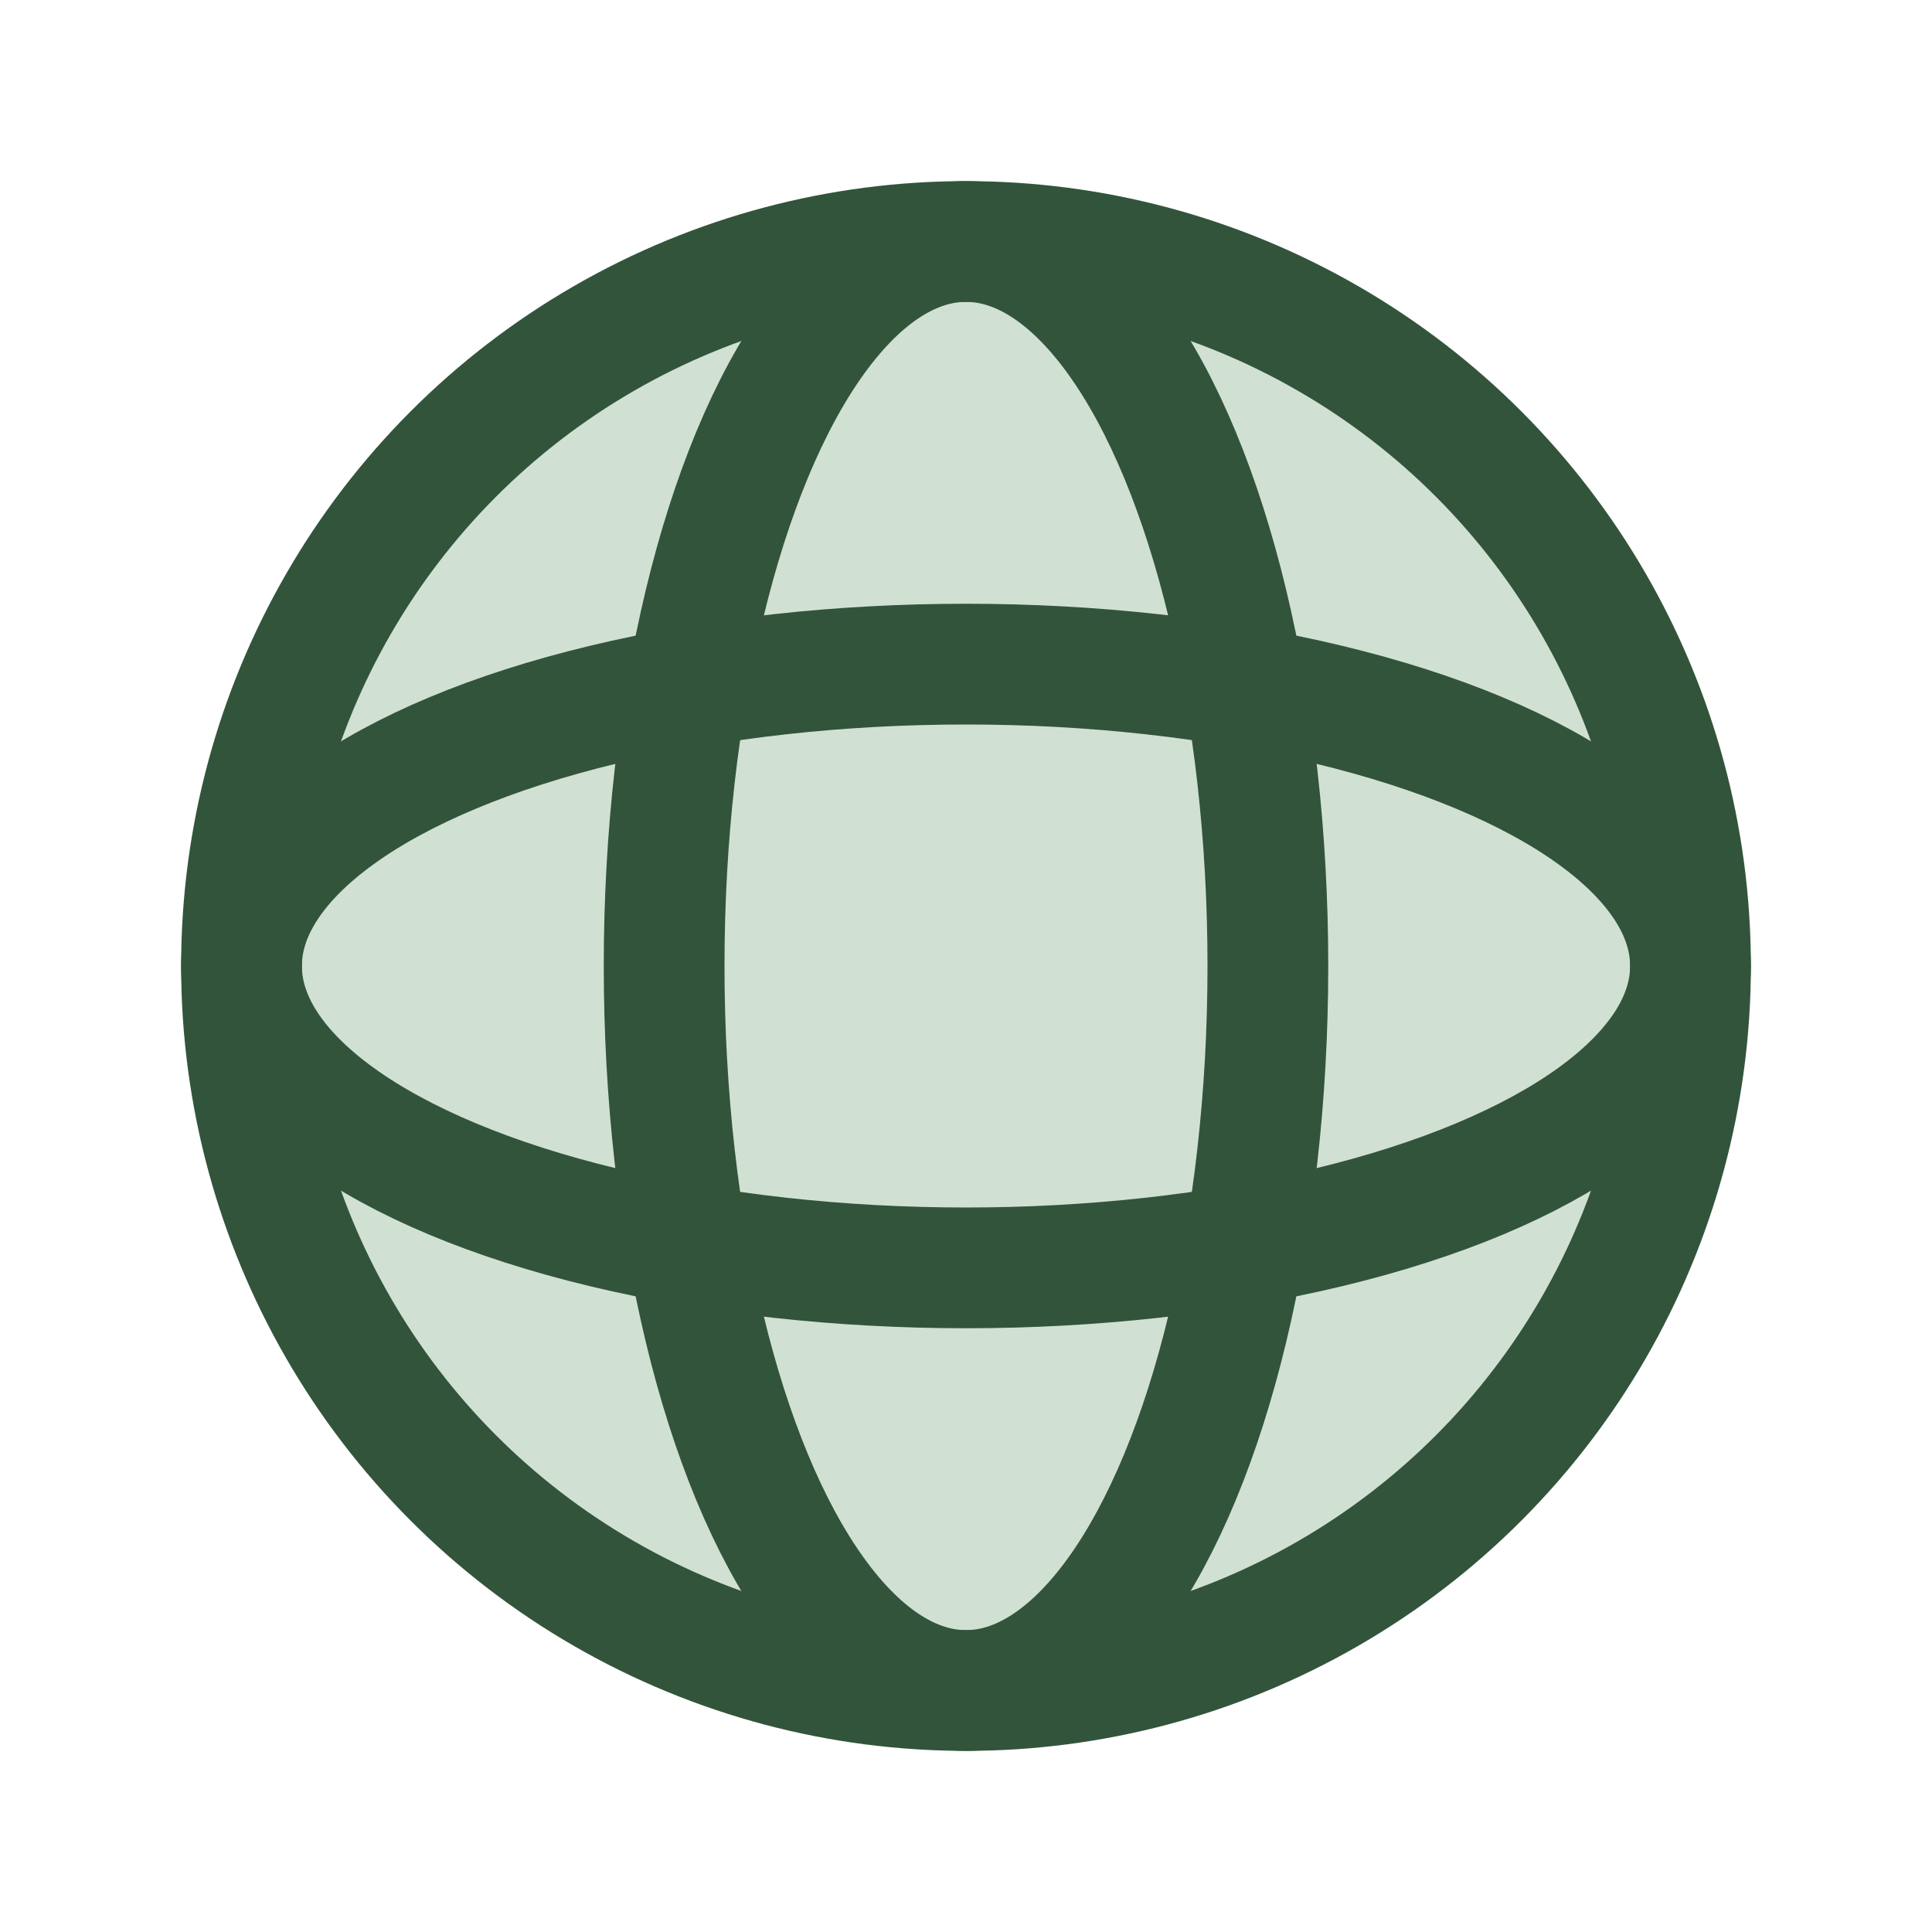
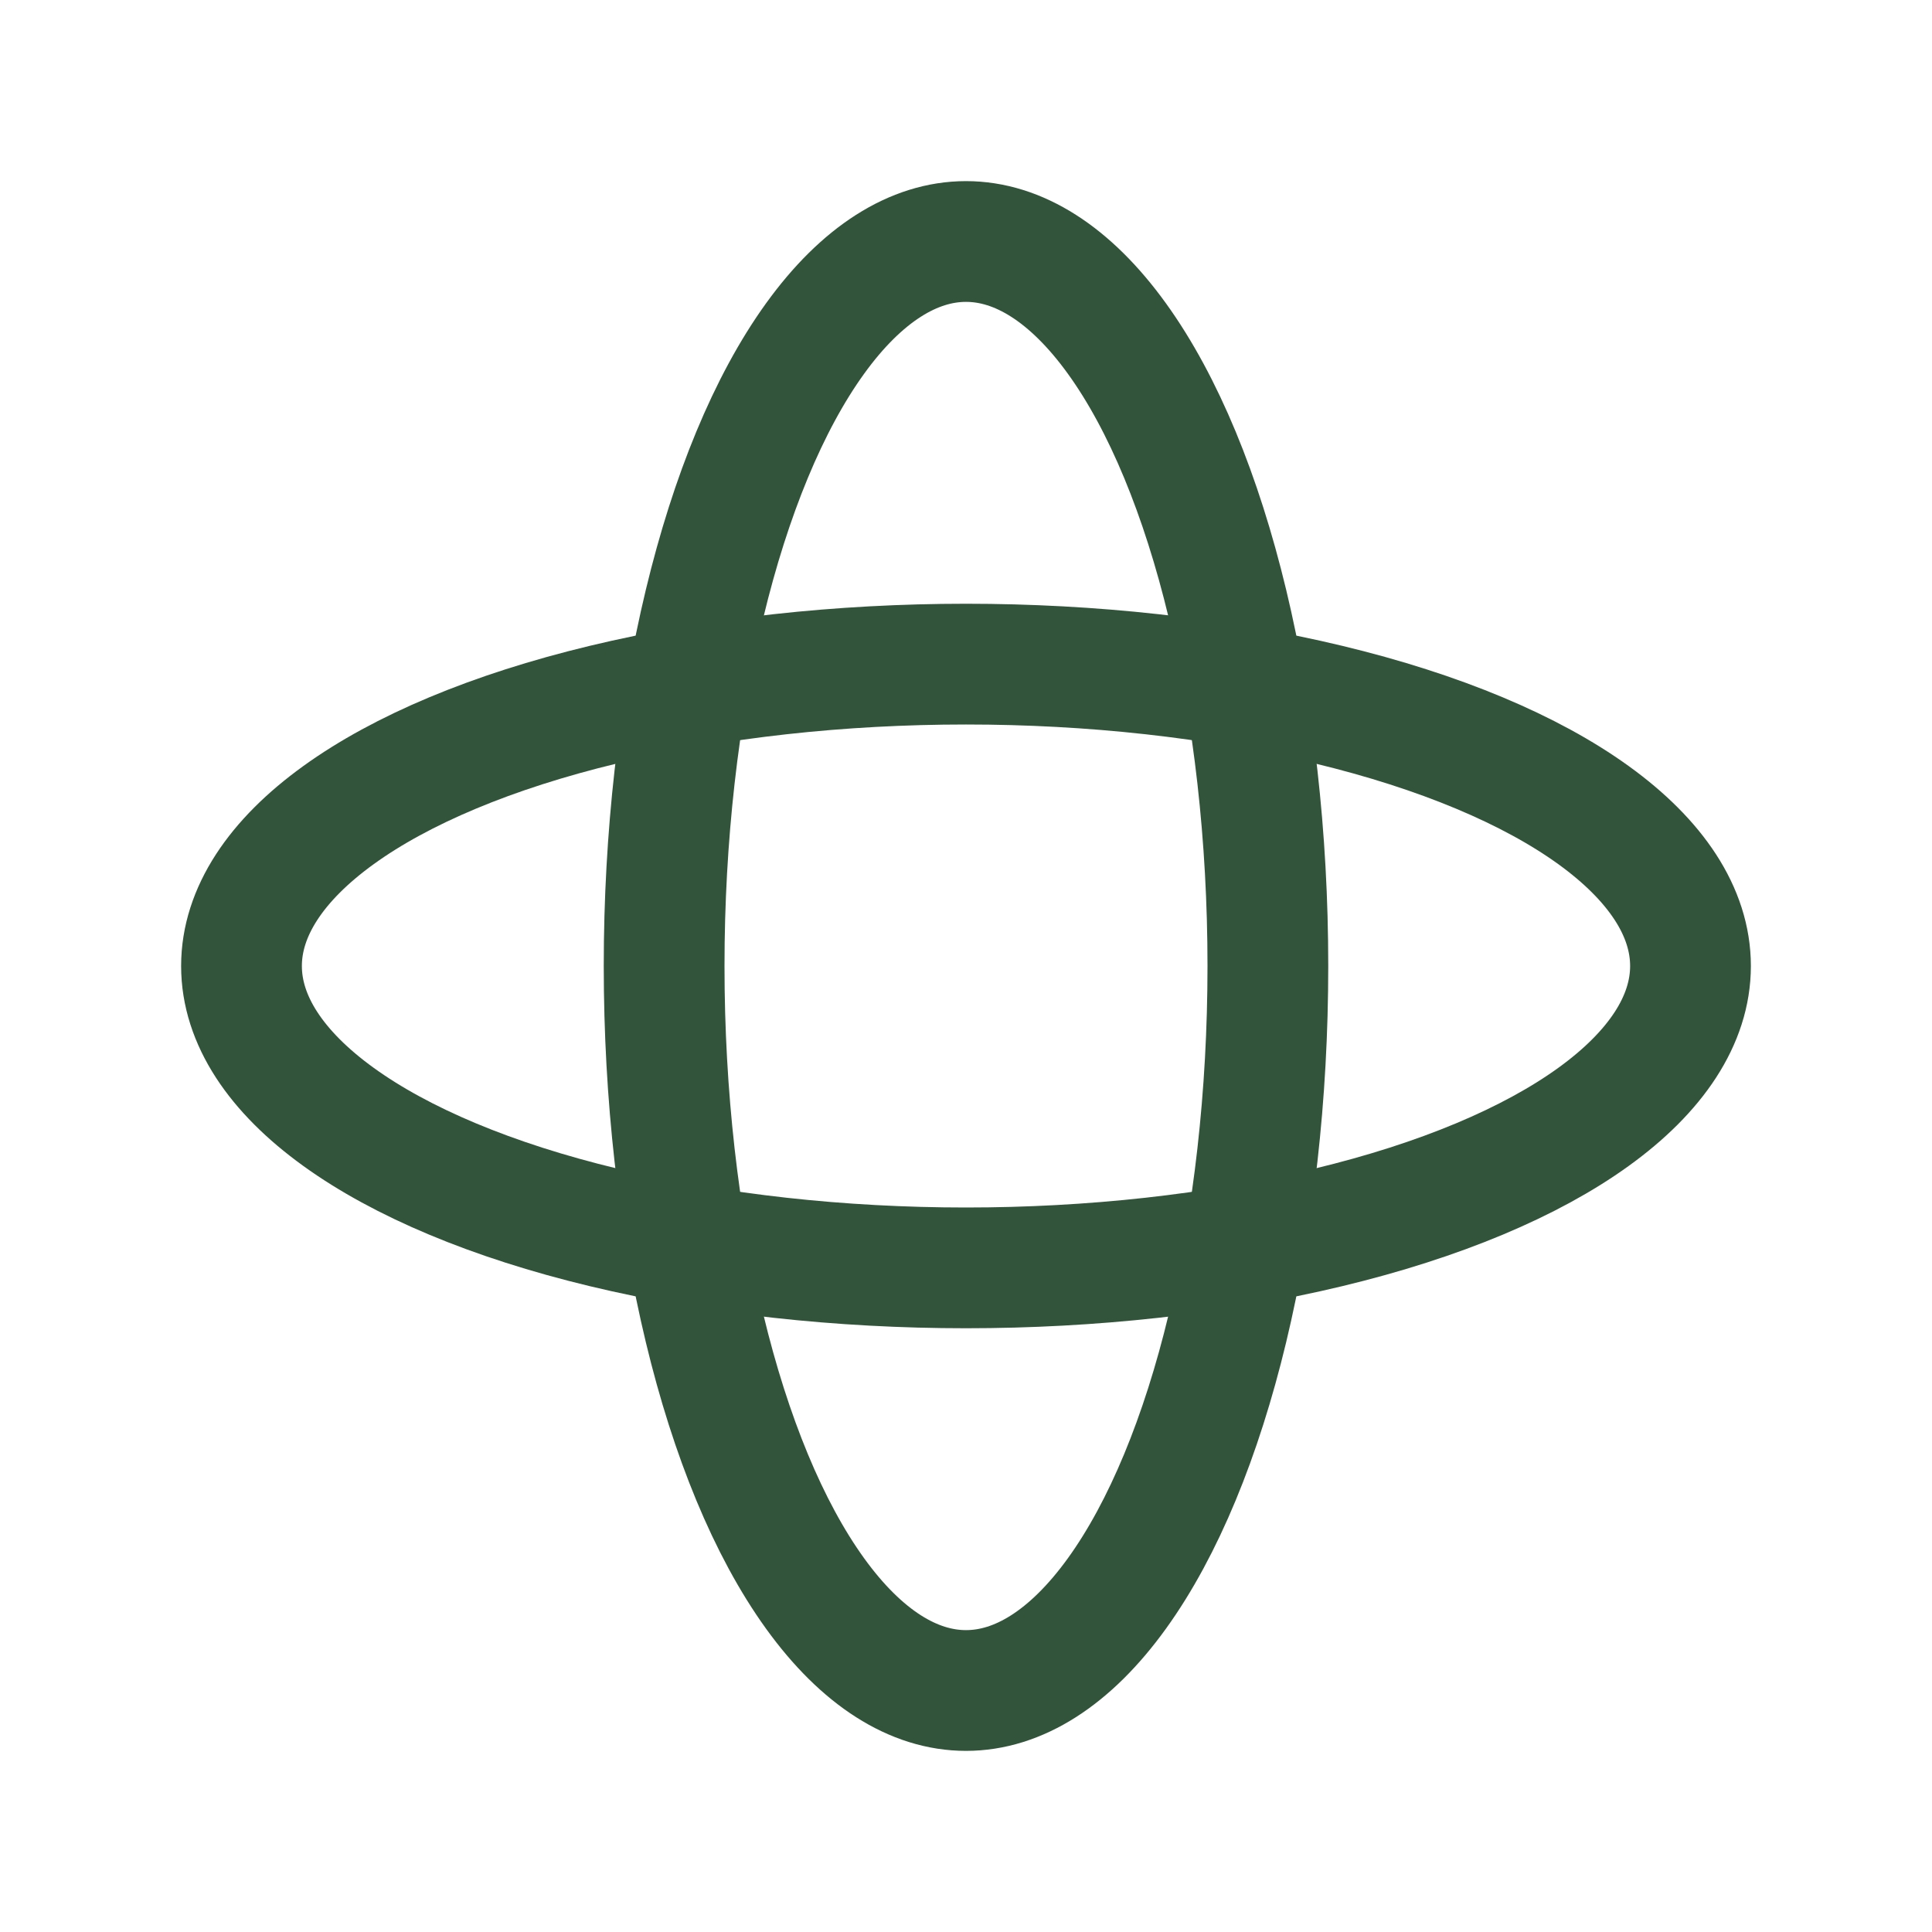
<svg xmlns="http://www.w3.org/2000/svg" width="32" height="32" viewBox="0 0 32 32">
-   <circle cx="16" cy="16" r="12" fill="#D0E1D4" stroke="#32543B" stroke-width="2" />
  <ellipse cx="16" cy="16" rx="12" ry="5" fill="none" stroke="#32543B" stroke-width="2" />
  <ellipse cx="16" cy="16" rx="5" ry="12" fill="none" stroke="#32543B" stroke-width="2" />
</svg>